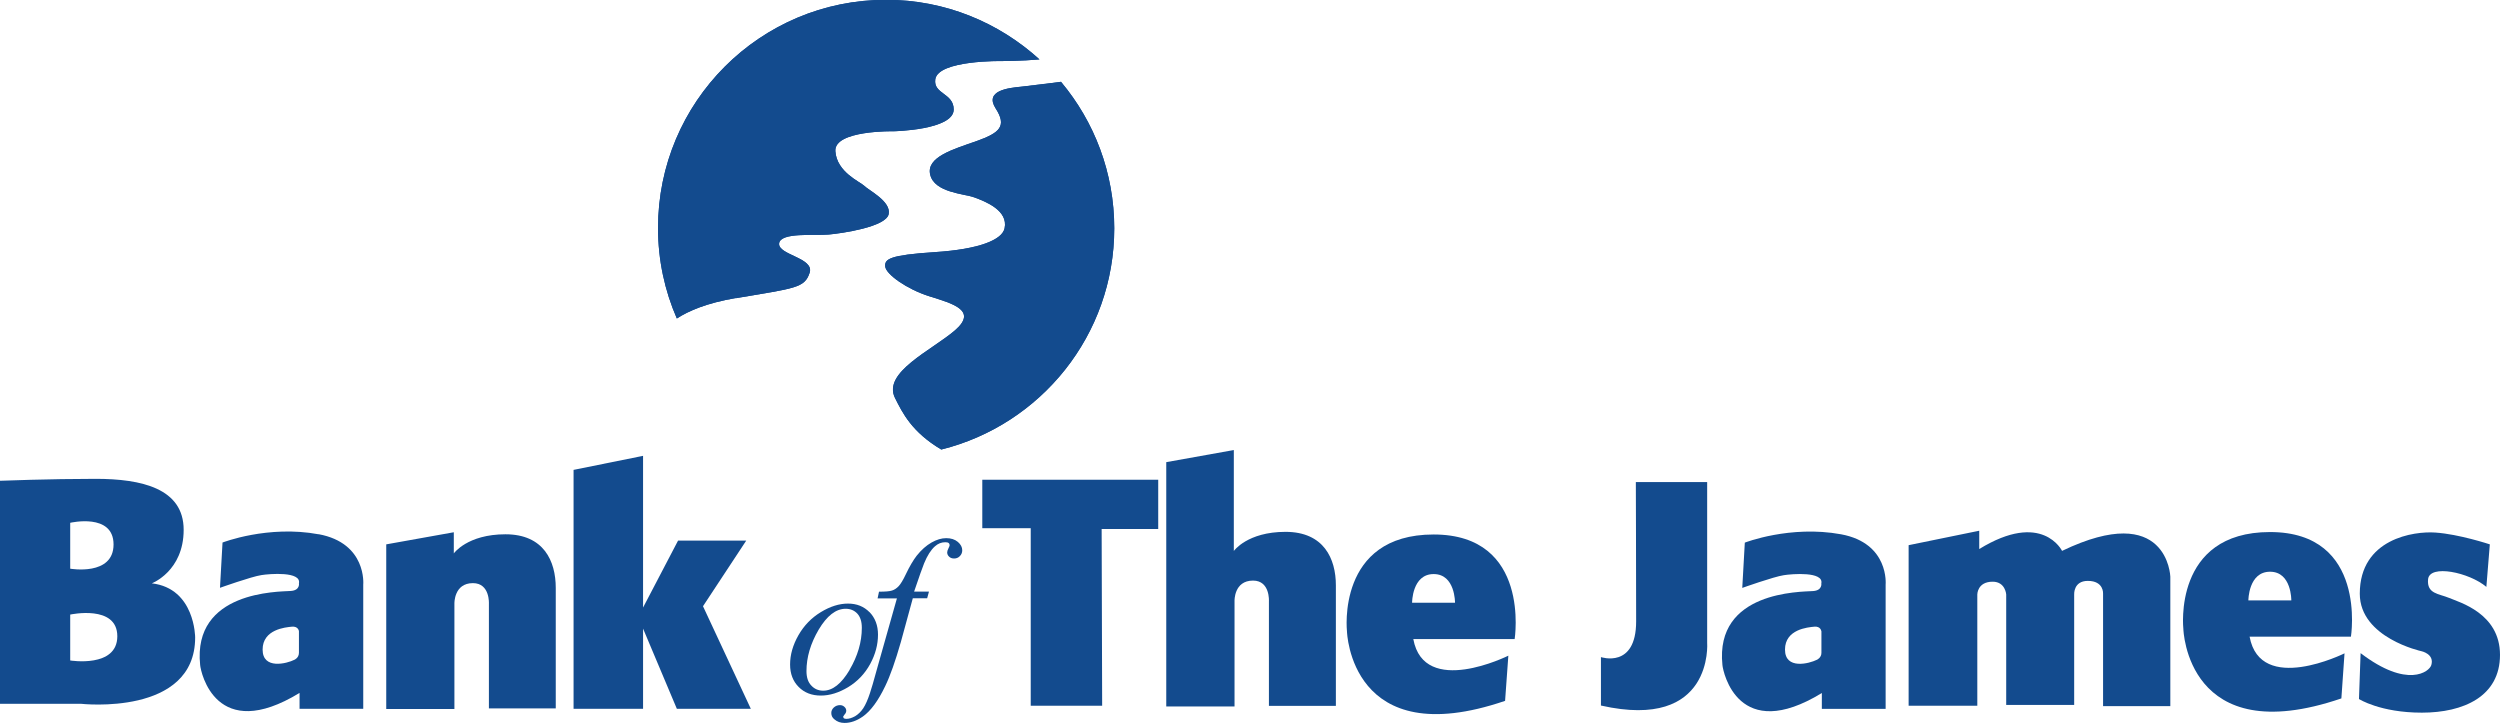
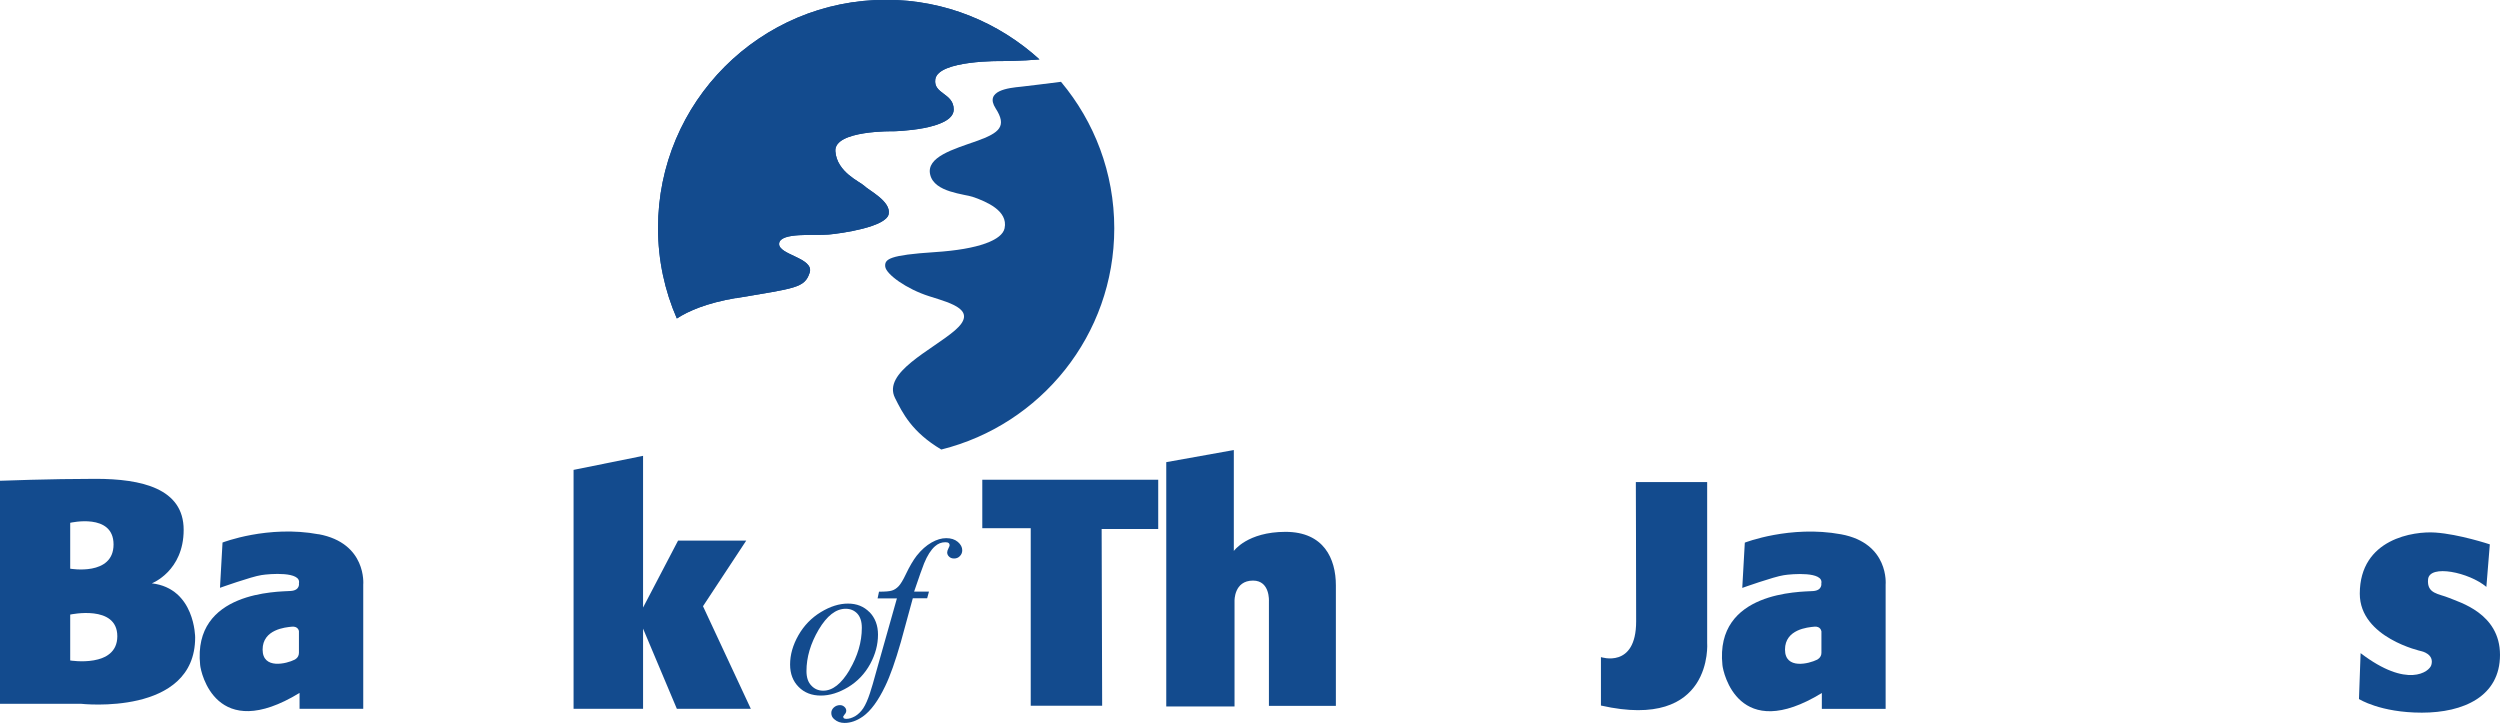
<svg xmlns="http://www.w3.org/2000/svg" viewBox="0 0 245.7 71.04">
  <g fill="#134b8e">
    <path d="m9.4 47.06c4.51 0 8.65.94 8.65 5.01s-3.13 5.26-3.13 5.26c4.26.5 4.26 5.32 4.26 5.32 0 7.77-11.21 6.52-11.21 6.52h-7.97v-21.92s4.88-.19 9.4-.19m-2.5 4.32v4.51s4.26.75 4.26-2.38-4.26-2.13-4.26-2.13m0 9.02v4.51s4.63.76 4.63-2.38-4.63-2.13-4.63-2.13" />
    <path d="m31.31 52.5c4.76.88 4.39 4.95 4.39 4.95v12.21h-6.26v-1.56c-8.21 5.01-9.71-2.01-9.77-2.75-.75-7.27 7.69-7.19 8.9-7.27.94-.06.81-.75.81-.75.25-1.19-2.88-.94-3.69-.81-.99.15-4.07 1.25-4.07 1.25l.25-4.45s4.47-1.74 9.45-.81m-1.94 9.52s-.06-.5-.69-.44-2.88.26-2.88 2.25 2.38 1.38 3.13 1c0 0 .44-.18.44-.69z" />
    <path d="m180.94 52.51c4.76.88 4.38 4.95 4.38 4.95v12.21h-6.27v-1.56c-8.2 5.01-9.7-2.01-9.77-2.75-.75-7.27 7.69-7.19 8.9-7.27.94-.06.82-.75.82-.75.25-1.19-2.88-.94-3.69-.81-1 .15-4.08 1.25-4.08 1.25l.25-4.45s4.46-1.74 9.46-.82m-1.94 9.52s-.06-.5-.69-.44-2.88.25-2.88 2.25 2.38 1.38 3.14 1c0 0 .44-.19.44-.68v-2.13z" />
-     <path d="m37.96 69.66v-16.16l6.64-1.19v2.08s1.32-1.88 5.08-1.88 4.94 2.63 4.94 5.27v11.84h-6.57v-10.28s.12-2.03-1.57-2.03c-1.88 0-1.82 2.01-1.82 2.01v10.36h-6.7z" />
    <path d="m114.62 69.43v-24.01l6.64-1.19v9.92s1.32-1.88 5.08-1.88 4.95 2.63 4.95 5.26v11.84h-6.58v-10.27s.13-2.04-1.56-2.04c-1.89 0-1.82 2.01-1.82 2.01v10.36z" />
    <path d="m56.37 69.66v-23.48l6.83-1.38v14.91l3.44-6.58h6.7l-4.25 6.45 4.7 10.08h-7.27l-3.32-7.88v7.88z" />
    <path d="m83.5 65.84c-.81 1.36-1.67 2.04-2.59 2.04-.48 0-.87-.17-1.18-.51-.32-.33-.47-.81-.47-1.42 0-1.35.4-2.71 1.2-4.07.81-1.36 1.69-2.05 2.65-2.05.47 0 .85.16 1.15.48.29.32.44.78.44 1.39 0 1.4-.41 2.78-1.21 4.14m1.97-5.67c-.56-.57-1.26-.85-2.12-.85s-1.75.28-2.67.84-1.65 1.31-2.2 2.27c-.55.97-.82 1.92-.82 2.88 0 .9.28 1.64.84 2.2.56.57 1.29.85 2.18.85s1.77-.28 2.69-.83c.92-.56 1.64-1.32 2.16-2.27.52-.96.77-1.92.77-2.89 0-.9-.28-1.64-.83-2.21" />
    <path d="m91.3 58.14-.18.66h-1.41l-1.18 4.32c-.53 1.85-1.04 3.3-1.53 4.31-.69 1.44-1.42 2.44-2.2 2.99-.6.42-1.2.63-1.8.63-.39 0-.73-.12-.99-.35-.21-.16-.31-.37-.31-.63 0-.21.09-.39.25-.54.17-.15.37-.23.6-.23.18 0 .32.06.44.17s.18.23.18.38c0 .13-.06.27-.18.39l-.13.2.06.14c.06.05.15.07.26.07.27 0 .55-.09.86-.26.3-.18.57-.44.8-.78.23-.35.45-.85.66-1.49.1-.27.36-1.16.78-2.69l1.87-6.62h-1.9l.14-.66c.61 0 1.03-.03 1.27-.11.24-.07.46-.22.66-.43s.44-.61.71-1.18c.37-.78.73-1.38 1.06-1.81.46-.58.95-1.01 1.46-1.3s.99-.43 1.44-.43c.48 0 .85.12 1.15.37.29.25.43.52.43.82 0 .23-.08.42-.23.57-.15.16-.34.24-.57.24-.2 0-.37-.06-.49-.18-.13-.12-.19-.26-.19-.42 0-.1.04-.23.12-.39s.12-.26.12-.31c0-.09-.03-.17-.08-.21-.08-.07-.2-.09-.34-.09-.38 0-.72.13-1.02.4-.4.35-.76.92-1.07 1.68-.16.4-.49 1.32-.98 2.77h1.43z" />
    <path d="m108.32 69.36h-7.02v-17.45h-4.76v-4.76h17.29v4.84h-5.56z" />
-     <path d="m148.24 64.44-.32 4.44c-15.22 5.2-15.54-6.83-15.54-6.83s-1.06-9.52 8.52-9.52 7.96 10.28 7.96 10.28h-9.96c1.06 5.76 9.34 1.63 9.34 1.63m-9.46-5.2h4.22s.03-2.82-2.1-2.82-2.12 2.82-2.12 2.82" />
-     <path d="m230.42 64.2-.31 4.44c-15.22 5.2-15.53-6.83-15.53-6.83s-1.07-9.52 8.52-9.52 7.95 10.28 7.95 10.28h-9.96c1.06 5.76 9.33 1.64 9.33 1.64m-9.45-5.2h4.22s.04-2.82-2.09-2.82-2.13 2.82-2.13 2.82" />
    <path d="m160.76 47.38h7.02v15.78s.67 8.69-10.44 6.18v-4.76s3.46 1.17 3.46-3.51-.03-13.69-.03-13.69" />
-     <path d="m187.58 69.36h6.75v-10.94s0-1.25 1.51-1.25c1.25 0 1.33 1.25 1.33 1.25v10.86h6.68v-10.86s-.08-1.33 1.34-1.33c1.59 0 1.5 1.25 1.5 1.25v11.06h6.61v-12.73s-.25-7.52-10.64-2.53c0 0-1.94-3.99-8.14-.18v-1.8l-6.94 1.42z" />
    <path d="m232 64.19-.16 4.51s2.09 1.34 6.18 1.34 7.68-1.59 7.68-5.68-4.01-5.17-5.01-5.6c-1.01-.42-2.19-.39-2.06-1.82.14-1.52 4.06-.68 5.73.74l.34-4.18s-3.01-1-5.35-1.16c-2.08-.15-7.43.58-7.43 6.01 0 4.34 6.06 5.65 6.06 5.65s1.29.27.97 1.36c-.19.66-2.35 2.34-6.95-1.17" />
    <path d="m72.3 29.31c5.89-1 6.77-1 7.27-2.5.49-1.47-3.11-1.75-3-2.88.12-1.13 3.5-.75 4.88-.88 1.32-.12 5.64-.75 5.89-2.01.25-1.25-1.96-2.33-2.38-2.76-.42-.42-2.72-1.34-2.86-3.42-.15-2.08 5.74-1.96 5.74-1.96s5.89-.12 5.89-2.14c0-1.62-2.01-1.5-1.81-2.96.26-1.91 6.57-1.8 6.57-1.8s1.88 0 3.67-.16c-3.98-3.62-9.26-5.86-15.07-5.86-12.39 0-22.42 10.04-22.42 22.42 0 3.17.66 6.17 1.85 8.9 1.14-.74 2.93-1.52 5.8-2.01" />
-     <path d="m104.28 8.04c-1.47.19-3.24.4-3.92.48-1.25.12-3.63.38-2.51 2.13 1.13 1.75.41 2.4-1.86 3.21-2.26.8-4.99 1.56-4.57 3.31.42 1.76 3.34 1.87 4.31 2.22 1.12.41 3.38 1.29 3 3.05-.24 1.13-2.48 2.06-6.88 2.34-4.4.29-4.93.67-4.85 1.42s2.09 2.21 4.34 2.92c2.26.71 4.79 1.38 2.51 3.35-2.28 1.96-7.14 4.13-5.89 6.64.74 1.47 1.64 3.34 4.55 5.07 9.76-2.43 17-11.23 17-21.74 0-5.47-1.96-10.48-5.22-14.38" />
    <path d="m72.3 29.31c5.89-1 6.77-1 7.27-2.5.49-1.47-3.11-1.75-3-2.88.12-1.13 3.5-.75 4.88-.88 1.32-.12 5.64-.75 5.89-2.01.25-1.25-1.96-2.33-2.38-2.76-.42-.42-2.72-1.34-2.86-3.42-.15-2.08 5.74-1.96 5.74-1.96s5.89-.12 5.89-2.14c0-1.62-2.01-1.5-1.81-2.96.26-1.91 6.57-1.8 6.57-1.8s1.88 0 3.67-.16c-3.98-3.62-9.26-5.86-15.07-5.86-12.39 0-22.42 10.04-22.42 22.42 0 3.17.66 6.17 1.85 8.9 1.14-.74 2.93-1.52 5.8-2.01" />
    <path d="m104.28 8.04c-1.47.19-3.24.4-3.92.48-1.25.12-3.63.38-2.51 2.13 1.13 1.75.41 2.4-1.86 3.21-2.26.8-4.99 1.56-4.57 3.31.42 1.76 3.34 1.87 4.31 2.22 1.12.41 3.38 1.29 3 3.05-.24 1.13-2.48 2.06-6.88 2.34-4.4.29-4.93.67-4.85 1.42s2.09 2.21 4.34 2.92c2.26.71 4.79 1.38 2.51 3.35-2.28 1.96-7.14 4.13-5.89 6.64.74 1.47 1.64 3.34 4.55 5.07 9.76-2.43 17-11.23 17-21.74 0-5.47-1.96-10.48-5.22-14.38" />
  </g>
</svg>